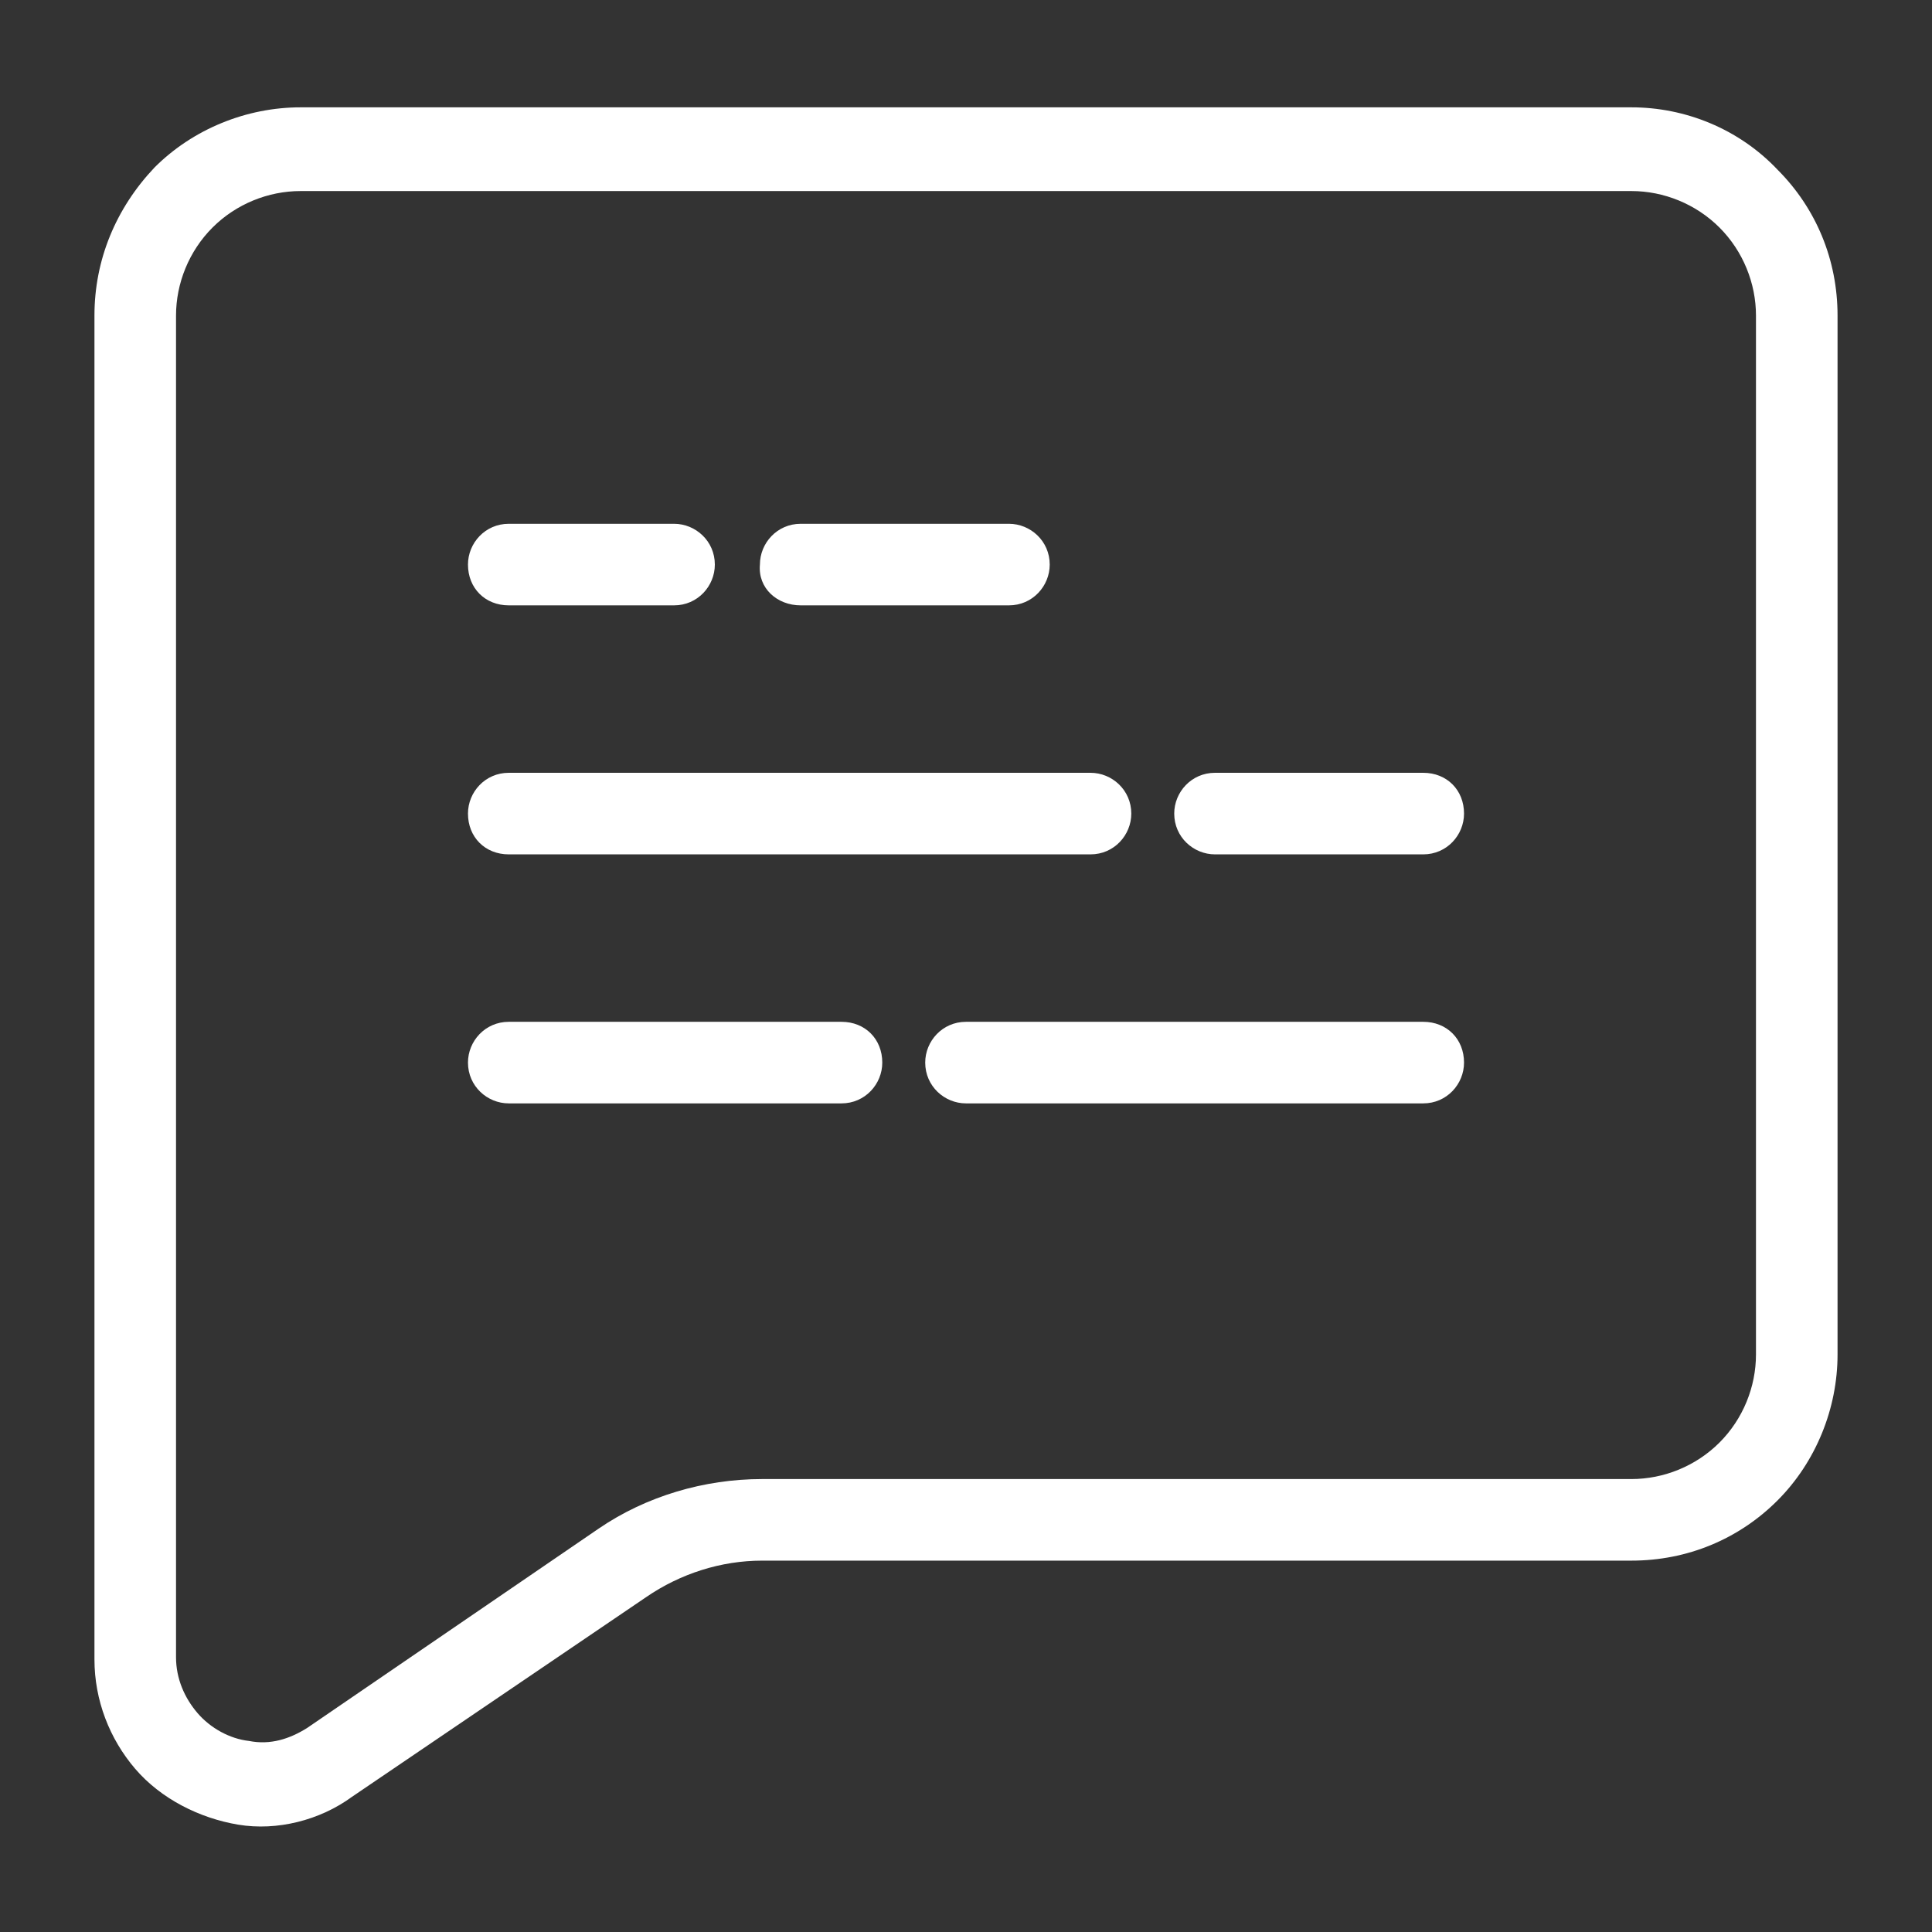
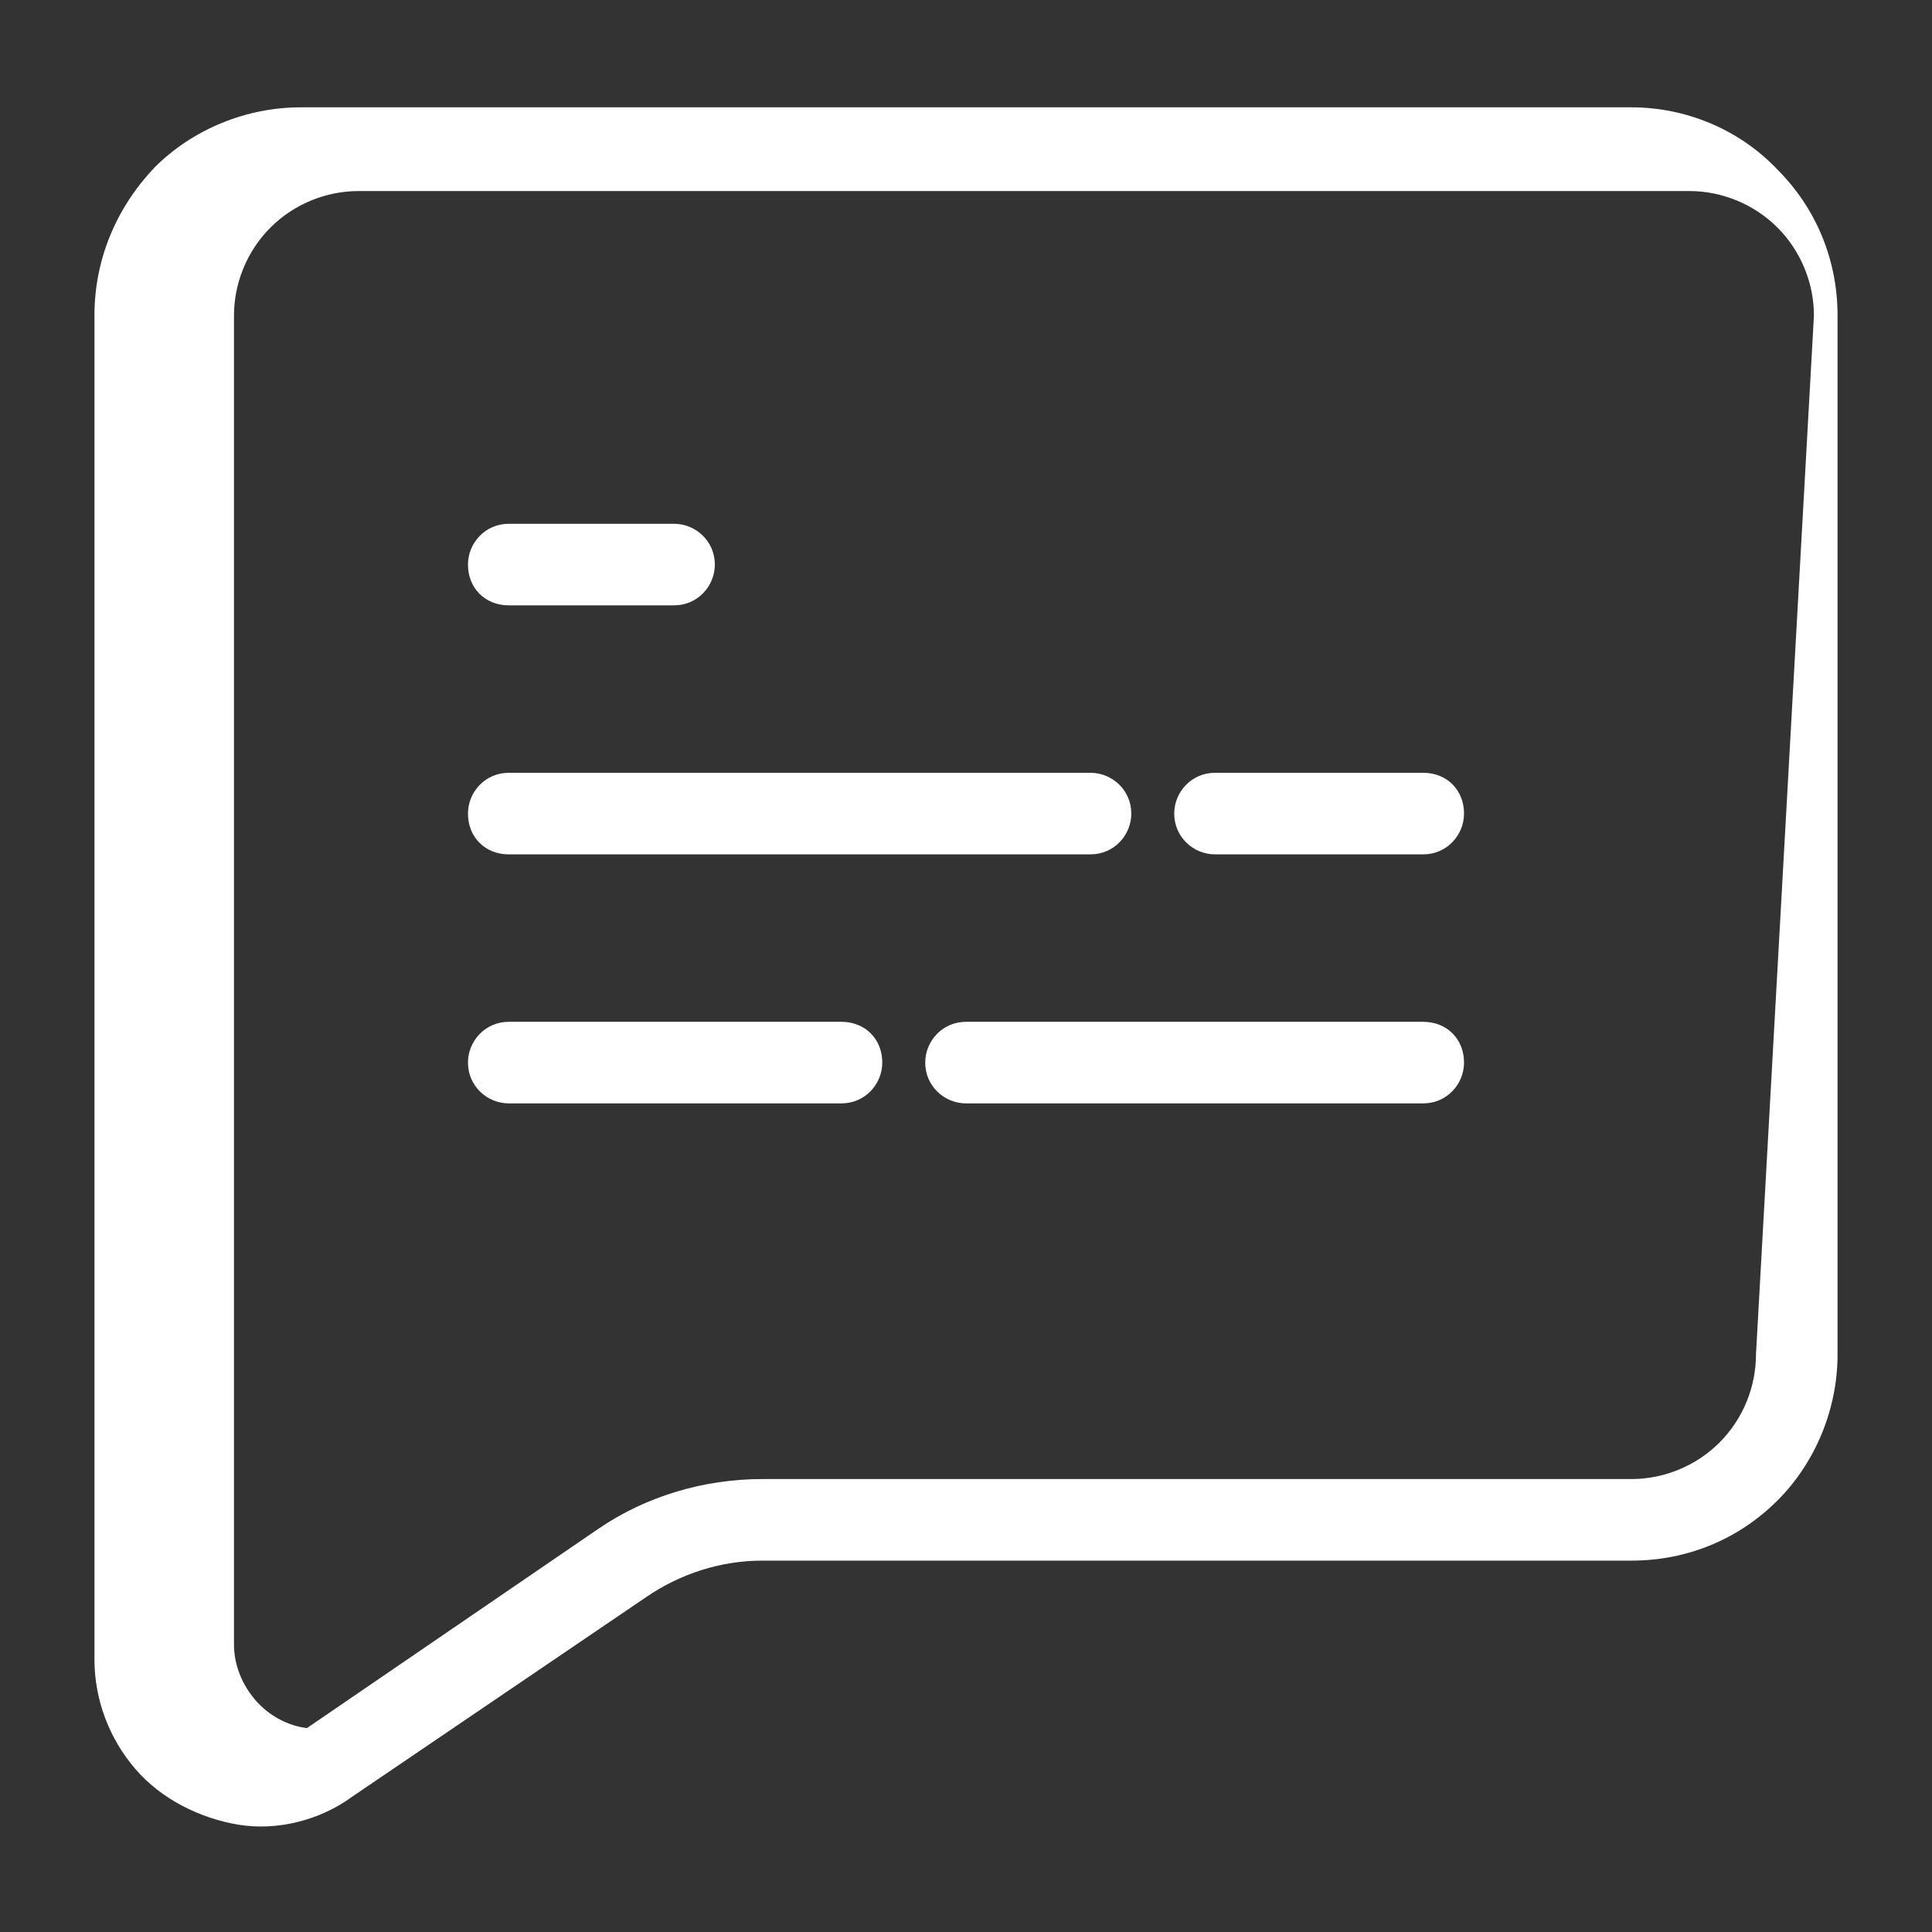
<svg xmlns="http://www.w3.org/2000/svg" version="1.1" id="Calque_1" x="0px" y="0px" viewBox="0 0 90 90" style="enable-background:new 0 0 90 90;" xml:space="preserve">
  <rect x="0" y="0" width="90" height="90" fill="#333333" stroke="none" />
  <style type="text/css">
	.st0{fill:#FFFFFF;}
</style>
  <g>
-     <path class="st0" d="M76,5H14c-2.5,0-5,1-6.8,2.8c-1.8,1.9-2.8,4.3-2.8,6.9v62.6c0,1.9,0.7,3.7,1.9,5.1s3,2.3,4.8,2.6   s3.8-0.2,5.3-1.3l13.7-9.3c1.6-1.1,3.5-1.7,5.4-1.7H76c2.6,0,5-1,6.8-2.8c1.8-1.8,2.8-4.3,2.8-6.8V14.7c0-2.6-1-5-2.8-6.8   C81,6,78.5,5,76,5L76,5z M81.8,63.1c0,1.5-0.6,3-1.7,4.1s-2.6,1.7-4.1,1.7H35.5c-2.7,0-5.4,0.8-7.6,2.3l-13.6,9.3   c-0.8,0.5-1.7,0.8-2.7,0.6c-0.9-0.1-1.8-0.6-2.4-1.3c-0.6-0.7-1-1.6-1-2.6V14.7c0-1.5,0.6-3,1.7-4.1s2.6-1.7,4.1-1.7h62   c1.5,0,3,0.6,4.1,1.7s1.7,2.6,1.7,4.1L81.8,63.1z" />
+     <path class="st0" d="M76,5H14c-2.5,0-5,1-6.8,2.8c-1.8,1.9-2.8,4.3-2.8,6.9v62.6c0,1.9,0.7,3.7,1.9,5.1s3,2.3,4.8,2.6   s3.8-0.2,5.3-1.3l13.7-9.3c1.6-1.1,3.5-1.7,5.4-1.7H76c2.6,0,5-1,6.8-2.8c1.8-1.8,2.8-4.3,2.8-6.8V14.7c0-2.6-1-5-2.8-6.8   C81,6,78.5,5,76,5L76,5z M81.8,63.1c0,1.5-0.6,3-1.7,4.1s-2.6,1.7-4.1,1.7H35.5c-2.7,0-5.4,0.8-7.6,2.3l-13.6,9.3   c-0.9-0.1-1.8-0.6-2.4-1.3c-0.6-0.7-1-1.6-1-2.6V14.7c0-1.5,0.6-3,1.7-4.1s2.6-1.7,4.1-1.7h62   c1.5,0,3,0.6,4.1,1.7s1.7,2.6,1.7,4.1L81.8,63.1z" />
    <path class="st0" d="M23.7,28.2h7.7l0,0c1.1,0,1.9-0.9,1.9-1.9c0-1.1-0.9-1.9-1.9-1.9h-7.7c-1.1,0-1.9,0.9-1.9,1.9   C21.8,27.4,22.6,28.2,23.7,28.2L23.7,28.2z" />
    <path class="st0" d="M23.7,39.8h27.1c1.1,0,1.9-0.9,1.9-1.9c0-1.1-0.9-1.9-1.9-1.9H23.7c-1.1,0-1.9,0.9-1.9,1.9   C21.8,39,22.6,39.8,23.7,39.8z" />
    <path class="st0" d="M66.3,36h-9.7c-1.1,0-1.9,0.9-1.9,1.9c0,1.1,0.9,1.9,1.9,1.9h9.7c1.1,0,1.9-0.9,1.9-1.9   C68.2,36.8,67.4,36,66.3,36z" />
    <path class="st0" d="M39.2,47.6H23.7c-1.1,0-1.9,0.9-1.9,1.9c0,1.1,0.9,1.9,1.9,1.9h15.5c1.1,0,1.9-0.9,1.9-1.9   C41.1,48.4,40.3,47.6,39.2,47.6z" />
    <path class="st0" d="M66.3,47.6H45c-1.1,0-1.9,0.9-1.9,1.9c0,1.1,0.9,1.9,1.9,1.9h21.3c1.1,0,1.9-0.9,1.9-1.9   C68.2,48.4,67.4,47.6,66.3,47.6L66.3,47.6z" />
-     <path class="st0" d="M37.3,28.2H47c1.1,0,1.9-0.9,1.9-1.9c0-1.1-0.9-1.9-1.9-1.9h-9.7c-1.1,0-1.9,0.9-1.9,1.9   C35.3,27.4,36.2,28.2,37.3,28.2z" />
  </g>
</svg>